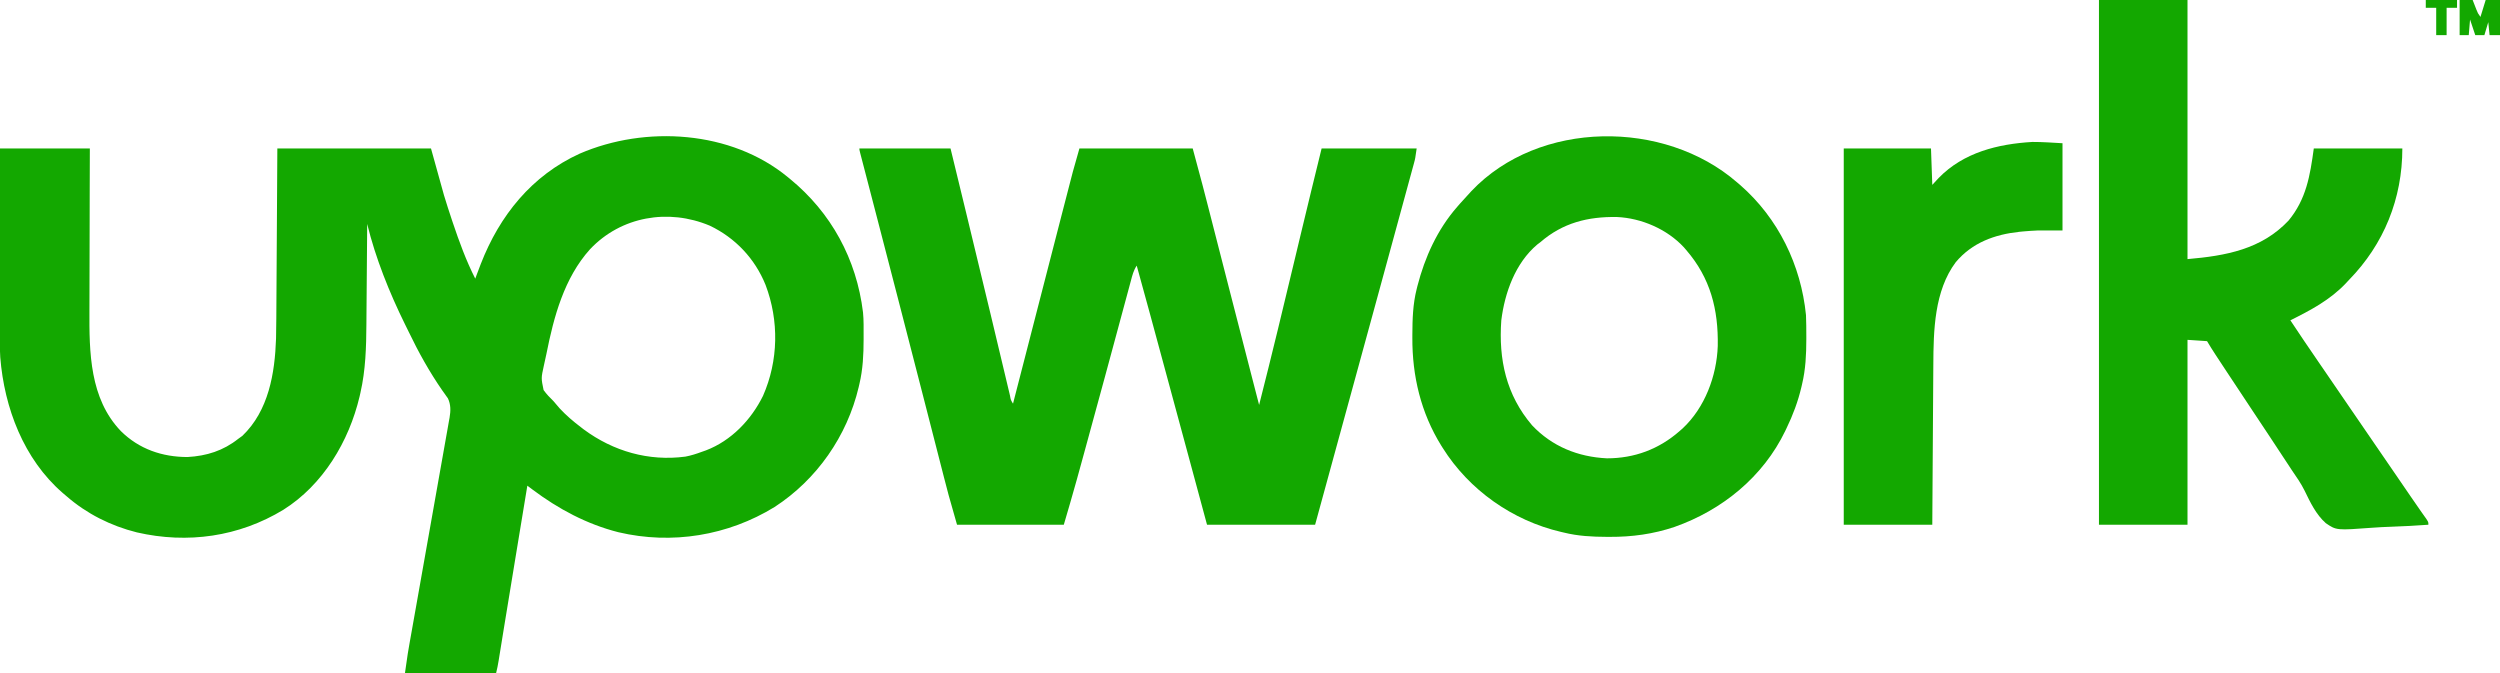
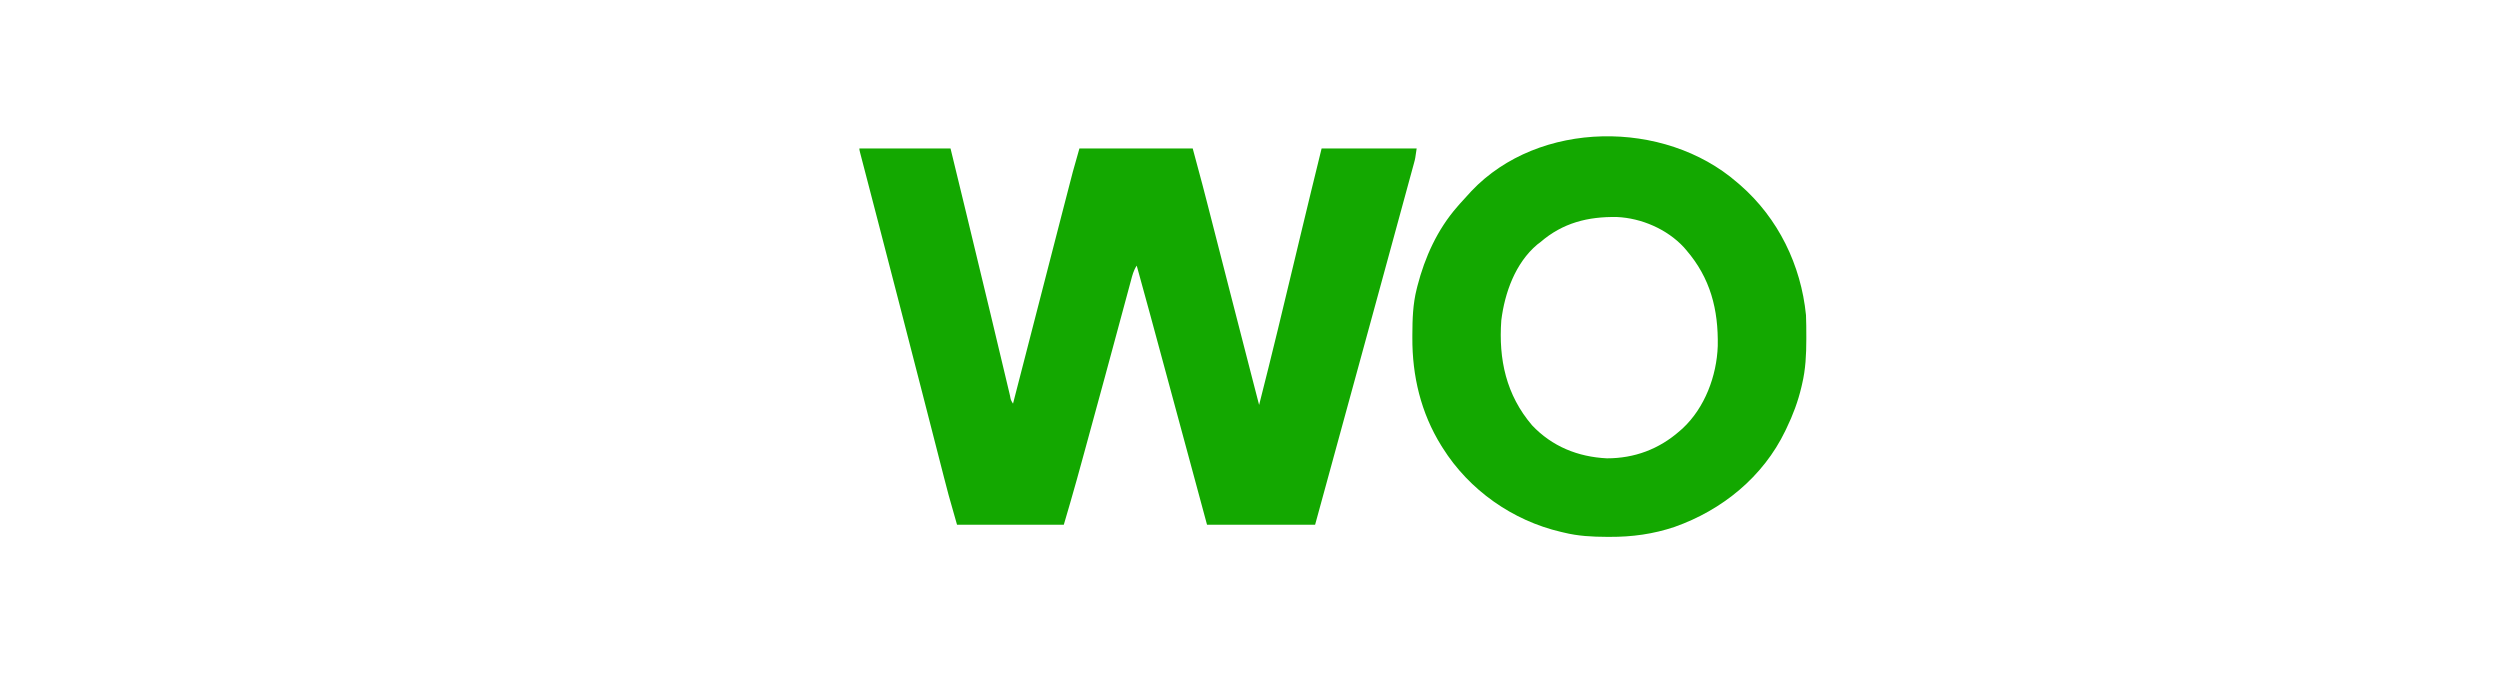
<svg xmlns="http://www.w3.org/2000/svg" version="1.1" width="1920" height="517">
-   <path d="M0 0 C0.525 0.428 1.051 0.856 1.592 1.297 C33.381 27.288 52.837 63.038 57.792 103.907 C58.398 110.007 58.245 116.186 58.25 122.312 C58.251 123.453 58.251 123.453 58.252 124.617 C58.236 136.321 57.725 147.57 55 159 C54.743 160.118 54.743 160.118 54.48 161.259 C45.601 198.876 22.343 232.292 -10.087 253.355 C-45.945 275.395 -88.994 282.444 -130.062 272.75 C-154.366 266.582 -176.222 254.875 -196.208 239.851 C-196.92 239.315 -197.633 238.78 -198.367 238.229 C-198.906 237.823 -199.445 237.418 -200 237 C-202.16 250.089 -204.319 263.177 -206.477 276.266 C-206.997 279.421 -207.518 282.576 -208.038 285.731 C-212.912 315.268 -212.912 315.268 -217.742 344.812 C-218.029 346.572 -218.029 346.572 -218.321 348.367 C-219.159 353.524 -219.995 358.682 -220.828 363.84 C-221.112 365.59 -221.396 367.34 -221.68 369.09 C-221.802 369.852 -221.924 370.614 -222.05 371.4 C-222.579 374.652 -223.2 377.799 -224 381 C-247.1 381 -270.2 381 -294 381 C-291.703 364.923 -291.703 364.923 -290.5 358.226 C-290.363 357.452 -290.226 356.677 -290.084 355.879 C-289.634 353.34 -289.181 350.802 -288.728 348.264 C-288.401 346.421 -288.073 344.578 -287.747 342.735 C-287.048 338.796 -286.348 334.856 -285.647 330.917 C-284.538 324.685 -283.435 318.452 -282.333 312.219 C-281.954 310.079 -281.576 307.938 -281.197 305.798 C-281.008 304.727 -280.818 303.655 -280.623 302.552 C-278.06 288.061 -275.493 273.57 -272.914 259.081 C-271.169 249.278 -269.431 239.474 -267.703 229.667 C-266.789 224.487 -265.872 219.307 -264.945 214.129 C-264.074 209.267 -263.214 204.404 -262.362 199.539 C-262.047 197.756 -261.729 195.974 -261.407 194.193 C-260.968 191.758 -260.542 189.322 -260.119 186.885 C-259.989 186.183 -259.859 185.482 -259.725 184.759 C-258.853 179.606 -258.703 174.676 -261.025 169.886 C-261.446 169.302 -261.867 168.719 -262.301 168.117 C-262.777 167.436 -263.254 166.754 -263.745 166.052 C-264.262 165.334 -264.78 164.615 -265.312 163.875 C-275.151 149.663 -283.555 134.587 -291.03 119.009 C-292.038 116.922 -293.069 114.848 -294.102 112.773 C-305.976 88.657 -316.597 62.208 -323 36 C-323.012 37.753 -323.012 37.753 -323.025 39.541 C-323.103 50.645 -323.19 61.75 -323.288 72.854 C-323.337 78.56 -323.383 84.266 -323.422 89.973 C-323.459 95.497 -323.506 101.022 -323.558 106.546 C-323.576 108.636 -323.592 110.726 -323.603 112.816 C-323.706 130.475 -324.209 148.344 -328.188 165.625 C-328.51 167.051 -328.51 167.051 -328.839 168.505 C-337.012 203.042 -356.915 236.362 -387.42 255.539 C-421.5 276.224 -460.955 281.834 -499.875 272.875 C-519.862 267.886 -538.46 258.561 -554 245 C-554.954 244.19 -555.908 243.381 -556.891 242.547 C-586.809 216.609 -601.697 177.176 -604.797 138.455 C-605.174 132.049 -605.13 125.64 -605.114 119.226 C-605.113 117.677 -605.113 116.128 -605.114 114.58 C-605.114 110.413 -605.108 106.247 -605.101 102.08 C-605.095 97.712 -605.095 93.344 -605.093 88.976 C-605.09 80.721 -605.082 72.466 -605.072 64.211 C-605.059 53.044 -605.053 41.877 -605.048 30.71 C-605.038 13.14 -605.018 -4.43 -605 -22 C-582.23 -22 -559.46 -22 -536 -22 C-536.035 -11.055 -536.07 -0.109 -536.105 11.168 C-536.121 18.136 -536.135 25.104 -536.146 32.072 C-536.164 43.112 -536.185 54.153 -536.226 65.193 C-536.256 73.236 -536.276 81.28 -536.282 89.324 C-536.286 93.574 -536.295 97.824 -536.317 102.074 C-536.479 134.588 -536.166 170.036 -512.158 195.091 C-498.192 208.914 -480.429 214.981 -461 215 C-446.325 214.17 -433.541 210.181 -422 201 C-420.969 200.257 -419.938 199.515 -418.875 198.75 C-398.665 179.419 -393.894 150.629 -393 124 C-392.784 113.6 -392.751 103.197 -392.697 92.795 C-392.675 88.748 -392.647 84.702 -392.621 80.655 C-392.571 73.02 -392.526 65.385 -392.483 57.75 C-392.424 47.413 -392.358 37.076 -392.292 26.74 C-392.189 10.493 -392.095 -5.753 -392 -22 C-353.06 -22 -314.12 -22 -274 -22 C-270.7 -10.12 -267.4 1.76 -264 14 C-262.064 20.284 -260.12 26.531 -258 32.75 C-257.634 33.838 -257.634 33.838 -257.262 34.947 C-252.337 49.583 -247.006 64.215 -240 78 C-239.629 76.989 -239.257 75.979 -238.875 74.938 C-238.253 73.291 -237.627 71.645 -237 70 C-236.586 68.908 -236.172 67.816 -235.746 66.691 C-221.309 29.517 -196.564 -1.249 -159.795 -18.005 C-109.272 -39.843 -43.489 -35.818 0 0 Z M-151.859 55.422 C-171.709 77.447 -179.726 107.371 -185.342 135.747 C-185.966 138.832 -186.657 141.896 -187.355 144.965 C-189.426 154.376 -189.426 154.376 -187.523 163.574 C-185.241 166.724 -182.8 169.304 -180 172 C-178.372 173.893 -176.747 175.789 -175.125 177.688 C-170.164 183.024 -164.796 187.598 -159 192 C-158.234 192.593 -157.469 193.186 -156.68 193.797 C-133.946 210.597 -106.799 218.428 -78.585 214.679 C-74.241 213.856 -70.138 212.537 -66 211 C-64.938 210.626 -63.876 210.252 -62.781 209.867 C-43.393 202.474 -28.066 186.408 -19 168 C-7.133 141.019 -6.62 110.339 -17.038 82.839 C-25.204 62.645 -40.197 46.72 -59.875 37.316 C-91.662 23.926 -128.059 30.179 -151.859 55.422 Z " fill="#13A800" transform="translate(605,136)" />
  <path d="M0 0 C23.1 0 46.2 0 70 0 C73.252 13.387 76.504 26.774 79.752 40.161 C80.559 43.486 81.366 46.811 82.173 50.135 C88.382 75.719 94.565 101.308 100.68 126.914 C101.215 129.156 101.751 131.398 102.287 133.64 C104.6 143.324 106.91 153.008 109.213 162.694 C110.156 166.661 111.103 170.628 112.05 174.594 C112.49 176.439 112.928 178.284 113.365 180.129 C113.959 182.635 114.557 185.14 115.156 187.645 C115.33 188.384 115.504 189.123 115.683 189.884 C116.276 193.221 116.276 193.221 118 196 C118.279 194.915 118.558 193.829 118.846 192.711 C142.621 100.247 142.621 100.247 154.526 54.275 C155.42 50.822 156.313 47.369 157.206 43.915 C158.252 39.869 159.3 35.822 160.349 31.776 C160.726 30.32 161.103 28.863 161.479 27.406 C161.995 25.411 162.513 23.417 163.031 21.422 C163.317 20.319 163.602 19.216 163.897 18.079 C165.532 12.034 167.28 6.021 169 0 C197.71 0 226.42 0 256 0 C264.092 30.054 264.092 30.054 267.653 43.98 C268.042 45.498 268.042 45.498 268.438 47.047 C268.705 48.088 268.971 49.13 269.246 50.203 C269.821 52.444 270.396 54.684 270.971 56.924 C272.176 61.622 273.381 66.321 274.585 71.019 C276.456 78.321 278.329 85.623 280.202 92.925 C280.513 94.135 280.823 95.346 281.144 96.593 C281.768 99.028 282.393 101.462 283.018 103.897 C283.945 107.512 284.873 111.127 285.8 114.743 C290.767 134.104 295.751 153.46 300.75 172.812 C301.087 174.118 301.424 175.423 301.761 176.728 C303.507 183.486 305.253 190.243 307 197 C316.761 158.719 325.97 120.308 335.156 81.886 C336.148 77.738 337.14 73.589 338.133 69.441 C338.374 68.431 338.616 67.421 338.865 66.381 C344.165 44.234 349.577 22.116 355 0 C379.09 0 403.18 0 428 0 C426.875 7.875 426.875 7.875 426.052 10.891 C425.866 11.582 425.68 12.273 425.488 12.985 C425.284 13.722 425.081 14.459 424.872 15.219 C424.654 16.021 424.436 16.824 424.212 17.651 C423.481 20.34 422.744 23.027 422.008 25.715 C421.477 27.663 420.947 29.611 420.417 31.559 C418.964 36.897 417.505 42.234 416.045 47.57 C414.493 53.251 412.945 58.933 411.396 64.614 C408.178 76.417 404.954 88.219 401.728 100.02 C401.55 100.671 401.372 101.322 401.188 101.993 C401.01 102.648 400.831 103.302 400.646 103.977 C398.777 110.814 396.91 117.651 395.042 124.488 C380.062 179.335 365.058 234.175 350 289 C322.61 289 295.22 289 267 289 C264.298 278.997 261.596 268.994 258.812 258.688 C256.995 251.962 255.178 245.237 253.359 238.512 C253.001 237.187 253.001 237.187 252.636 235.835 C246.267 212.281 239.889 188.73 233.508 165.179 C232.216 160.411 230.924 155.643 229.633 150.875 C228.089 145.176 226.545 139.478 225.001 133.779 C224.43 131.675 223.86 129.57 223.29 127.466 C219.905 114.964 216.484 102.474 213 90 C210.537 93.694 209.633 97.464 208.504 101.701 C208.139 103.044 208.139 103.044 207.767 104.415 C206.955 107.408 206.152 110.403 205.348 113.398 C204.775 115.517 204.201 117.635 203.627 119.753 C202.404 124.272 201.184 128.792 199.966 133.312 C198.062 140.379 196.151 147.444 194.238 154.508 C193.921 155.678 193.604 156.848 193.278 158.053 C192.638 160.415 191.998 162.778 191.358 165.14 C190.397 168.69 189.436 172.24 188.476 175.79 C183.284 194.979 178.049 214.156 172.77 233.321 C172.196 235.406 171.623 237.491 171.051 239.576 C169.988 243.446 168.922 247.315 167.855 251.184 C167.565 252.242 167.274 253.301 166.975 254.391 C163.775 265.966 160.364 277.467 157 289 C129.94 289 102.88 289 75 289 C68.065 264.727 68.065 264.727 64.943 252.494 C64.715 251.6 64.486 250.705 64.25 249.783 C64.014 248.86 63.778 247.936 63.535 246.984 C63.024 244.995 62.513 243.005 62.002 241.015 C60.917 236.791 59.833 232.567 58.751 228.342 C57.03 221.623 55.305 214.905 53.58 208.188 C52.989 205.89 52.399 203.593 51.809 201.295 C51.515 200.152 51.222 199.01 50.919 197.833 C50.025 194.349 49.13 190.865 48.236 187.382 C42.788 166.16 37.315 144.945 31.832 123.733 C31.126 121.006 30.422 118.278 29.717 115.551 C24.532 95.488 19.335 75.429 14.121 55.375 C13.644 53.54 13.167 51.706 12.69 49.871 C10.654 42.041 8.618 34.21 6.578 26.381 C5.763 23.255 4.949 20.128 4.136 17.001 C3.759 15.553 3.382 14.106 3.004 12.658 C2.492 10.696 1.981 8.733 1.471 6.77 C1.185 5.672 0.899 4.575 0.605 3.445 C0 1 0 1 0 0 Z " fill="#13A800" transform="translate(660,114)" />
-   <path d="M0 0 C22.44 0 44.88 0 68 0 C68 65.67 68 131.34 68 199 C97.369 196.446 124.716 191.564 145.625 169.375 C159.171 152.985 162.129 135.054 165 114 C187.44 114 209.88 114 233 114 C233 152.51 218.922 187.449 192 215 C191.201 215.861 190.402 216.722 189.578 217.609 C177.385 230.44 162.676 238.178 147 246 C154.093 256.7 161.262 267.34 168.555 277.903 C171.171 281.7 173.773 285.507 176.375 289.312 C176.917 290.106 177.46 290.899 178.019 291.716 C180.235 294.956 182.45 298.196 184.666 301.437 C190.712 310.279 196.764 319.118 202.836 327.942 C206.957 333.932 211.061 339.932 215.164 345.934 C219.044 351.607 222.935 357.273 226.832 362.935 C230.993 368.983 235.138 375.043 239.276 381.107 C241.772 384.761 244.276 388.406 246.824 392.023 C247.46 392.929 247.46 392.929 248.109 393.853 C249.232 395.448 250.36 397.038 251.488 398.629 C253 401 253 401 253 403 C243.31 403.702 233.628 404.231 223.918 404.554 C219.405 404.71 214.909 404.919 210.407 405.263 C182.361 407.348 182.361 407.348 174.202 401.771 C166.687 395.138 162.267 385.74 157.952 376.869 C155.252 371.377 151.806 366.422 148.336 361.395 C147.168 359.63 146.005 357.862 144.846 356.092 C135.81 342.348 126.768 328.61 117.625 314.938 C110.556 304.365 103.55 293.752 96.562 283.125 C96.054 282.353 95.546 281.581 95.023 280.786 C93.578 278.59 92.134 276.393 90.691 274.195 C90.261 273.541 89.831 272.887 89.387 272.214 C87.179 268.847 85.073 265.455 83 262 C78.05 261.67 73.1 261.34 68 261 C68 307.86 68 354.72 68 403 C45.56 403 23.12 403 0 403 C0 270.01 0 137.02 0 0 Z " fill="#13A800" transform="translate(1612,0)" />
  <path d="M0 0 C1.226 1.044 1.226 1.044 2.477 2.109 C31.697 27.621 49.163 63.535 53 102 C53.235 107.435 53.246 112.873 53.25 118.312 C53.251 119.073 53.251 119.833 53.252 120.617 C53.236 132.321 52.725 143.57 50 155 C49.828 155.746 49.657 156.491 49.48 157.259 C46.852 168.395 42.992 178.72 38 189 C37.703 189.625 37.405 190.249 37.099 190.893 C20.091 226.222 -11.347 251.774 -47.988 264.688 C-64.245 270.153 -80.579 272.399 -97.688 272.312 C-98.437 272.311 -99.187 272.309 -99.959 272.307 C-111.223 272.261 -122.037 271.73 -133 269 C-133.719 268.834 -134.439 268.667 -135.18 268.496 C-172.349 259.815 -205.679 236.376 -226 204 C-226.374 203.408 -226.747 202.815 -227.132 202.205 C-242.765 177.006 -249.457 148.75 -249.312 119.312 C-249.31 118.519 -249.308 117.726 -249.306 116.908 C-249.254 105.06 -248.914 93.544 -246 82 C-245.702 80.805 -245.702 80.805 -245.398 79.585 C-239.684 57.437 -230.101 36.341 -215 19 C-214.279 18.17 -213.559 17.34 -212.816 16.484 C-210.579 13.956 -208.301 11.472 -206 9 C-204.989 7.89 -204.989 7.89 -203.957 6.758 C-152.009 -48.017 -55.761 -48.339 0 0 Z M-151 46 C-151.793 46.596 -152.586 47.191 -153.402 47.805 C-170.205 62.004 -178.357 84.759 -181 106 C-183.165 136.124 -177.243 163.342 -157.375 186.625 C-142.038 202.877 -122.127 210.922 -99.887 211.996 C-78.793 212.017 -59.892 204.98 -44 191 C-43.238 190.334 -42.476 189.667 -41.691 188.98 C-24.685 173.094 -15.578 148.75 -14.762 125.77 C-14.238 97.73 -20.364 73.588 -39 52 C-39.593 51.31 -40.186 50.621 -40.797 49.91 C-53.678 36.011 -73.342 27.506 -92.191 26.664 C-114.491 26.285 -133.832 31.133 -151 46 Z " fill="#13A800" transform="translate(1334,140)" />
-   <path d="M0 0 C0 22.11 0 44.22 0 67 C-6.27 67 -12.54 67 -19 67 C-22.784 67.183 -26.49 67.387 -30.25 67.75 C-31.169 67.839 -32.088 67.927 -33.035 68.019 C-52.102 70.05 -69.393 76.355 -81.992 91.375 C-98.475 113.446 -99.081 143.813 -99.205 170.279 C-99.215 171.631 -99.225 172.983 -99.235 174.335 C-99.262 177.952 -99.283 181.568 -99.303 185.185 C-99.325 188.985 -99.353 192.784 -99.379 196.584 C-99.429 203.755 -99.474 210.926 -99.517 218.098 C-99.576 227.805 -99.642 237.512 -99.708 247.22 C-99.811 262.48 -99.905 277.74 -100 293 C-122.44 293 -144.88 293 -168 293 C-168 197.63 -168 102.26 -168 4 C-145.89 4 -123.78 4 -101 4 C-100.67 13.24 -100.34 22.48 -100 32 C-98.391 30.247 -96.782 28.494 -95.125 26.688 C-75.969 7.048 -49.657 0.573 -23.133 -0.984 C-15.415 -1.008 -7.706 -0.428 0 0 Z " fill="#13A800" transform="translate(1584,110)" />
-   <path d="M0 0 C3.3 0 6.6 0 10 0 C10.266 0.687 10.531 1.374 10.805 2.082 C11.158 2.983 11.511 3.884 11.875 4.812 C12.397 6.152 12.397 6.152 12.93 7.52 C13.988 10.177 13.988 10.177 16 13 C17.32 8.71 18.64 4.42 20 0 C23.63 0 27.26 0 31 0 C31 8.91 31 17.82 31 27 C28.36 27 25.72 27 23 27 C22.505 22.05 22.505 22.05 22 17 C21.01 20.3 20.02 23.6 19 27 C16.69 27 14.38 27 12 27 C10.68 23.04 9.36 19.08 8 15 C7.67 18.96 7.34 22.92 7 27 C4.69 27 2.38 27 0 27 C0 18.09 0 9.18 0 0 Z " fill="#13A800" transform="translate(1889,0)" />
-   <path d="M0 0 C7.92 0 15.84 0 24 0 C24 1.98 24 3.96 24 6 C21.36 6 18.72 6 16 6 C16 12.93 16 19.86 16 27 C13.36 27 10.72 27 8 27 C8 20.07 8 13.14 8 6 C5.36 6 2.72 6 0 6 C0 4.02 0 2.04 0 0 Z " fill="#12A700" transform="translate(1863,0)" />
</svg>